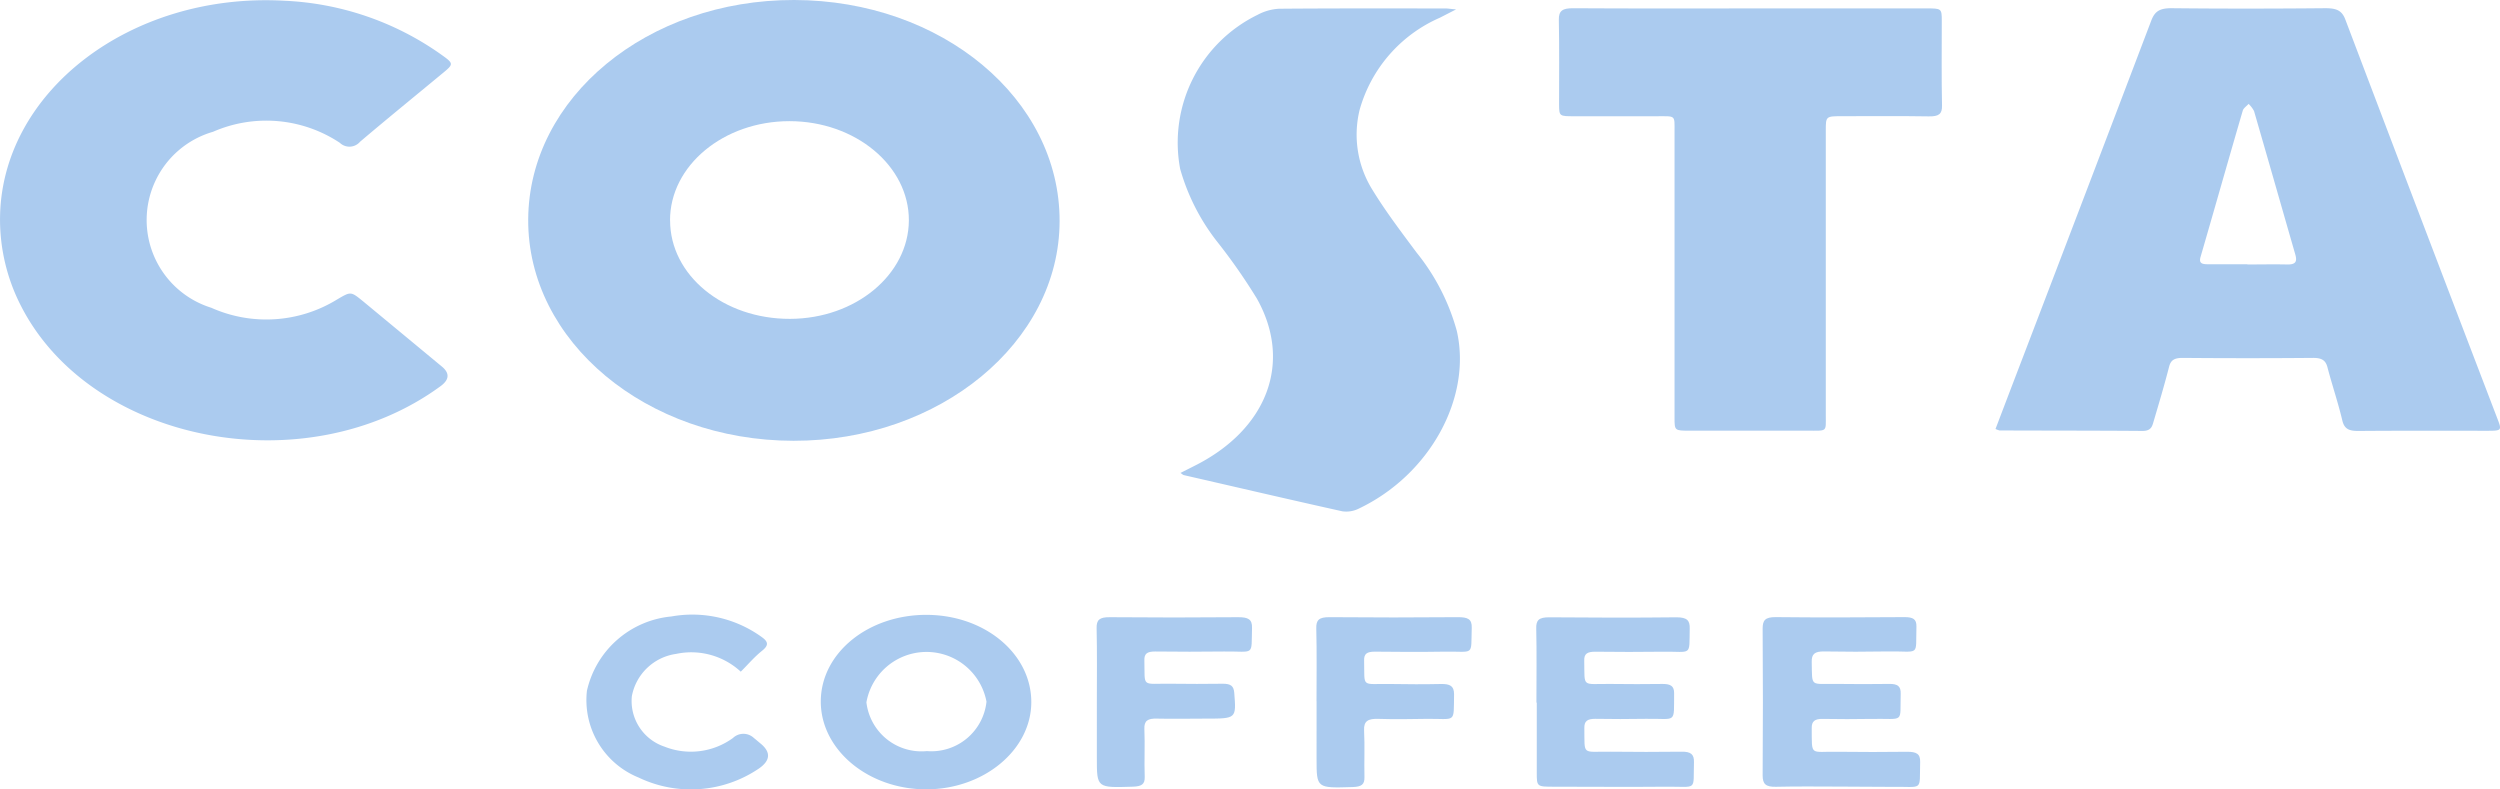
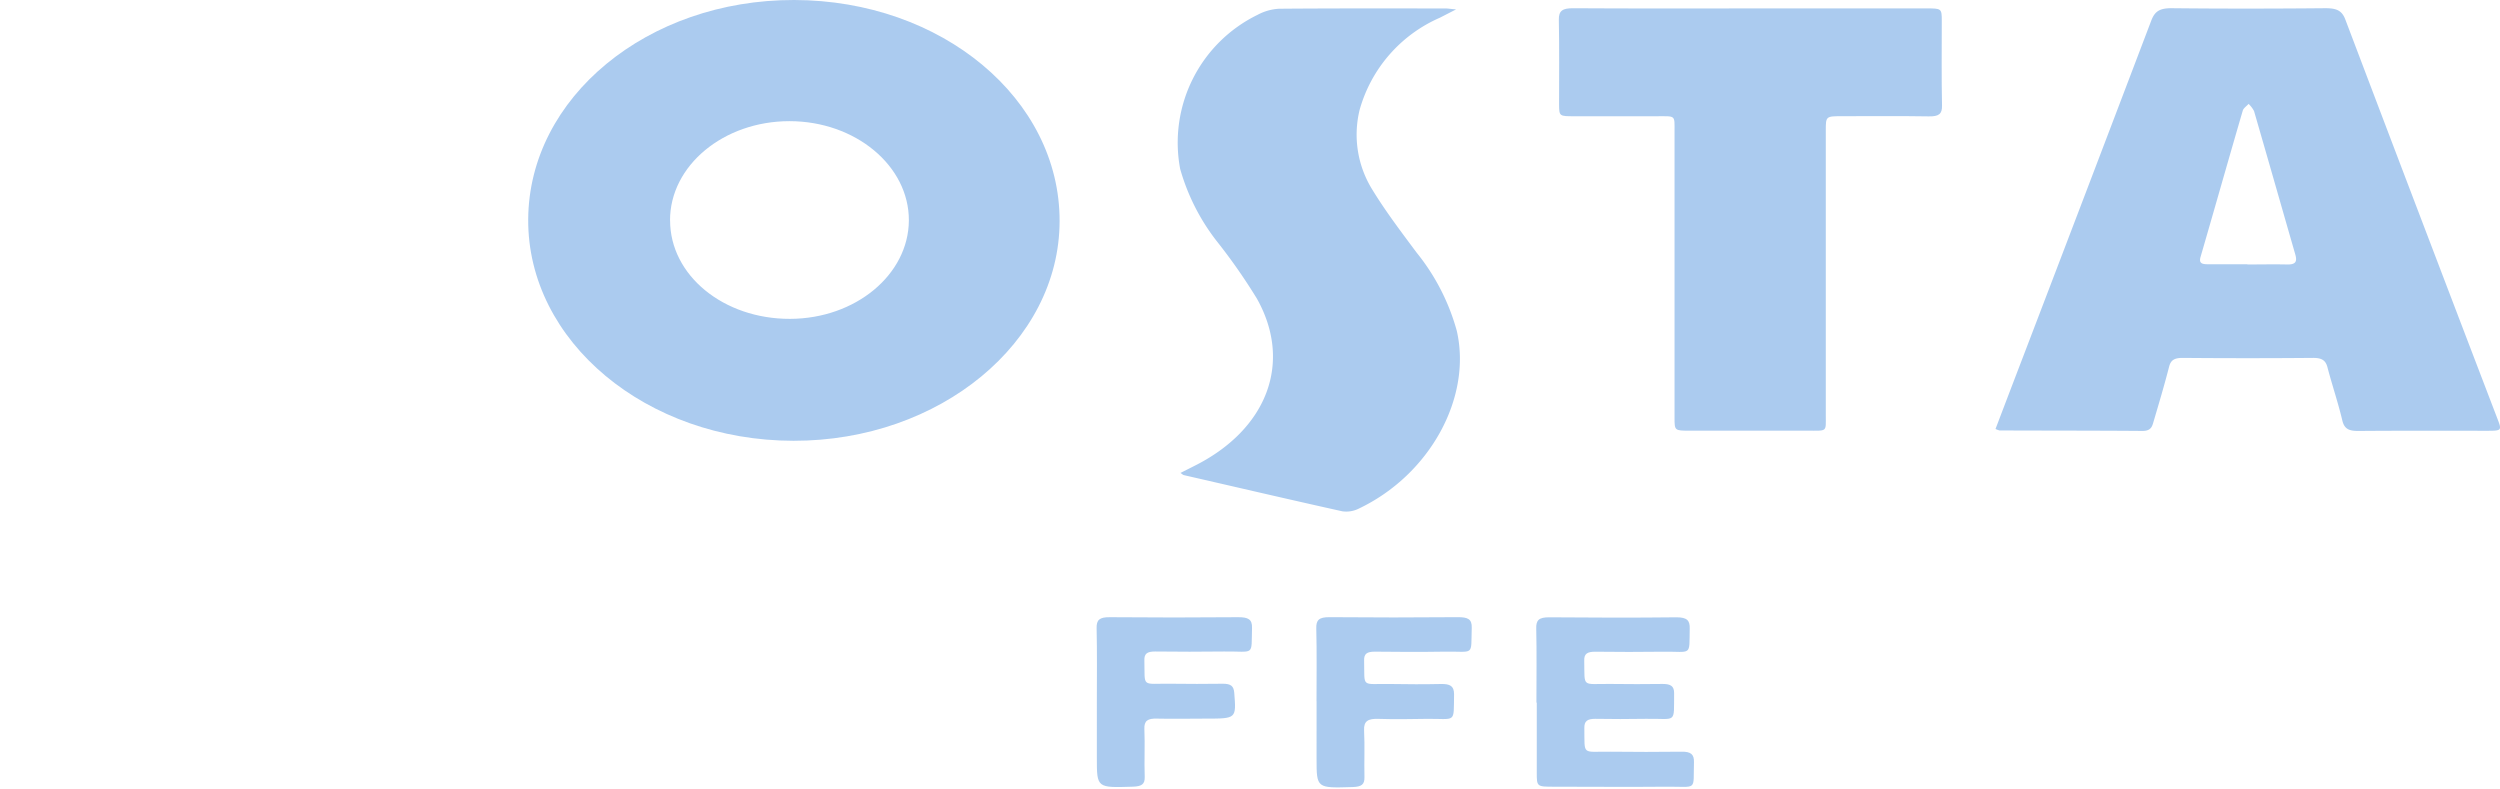
<svg xmlns="http://www.w3.org/2000/svg" width="94.689" height="29.901" viewBox="0 0 94.689 29.901">
  <g id="Group_155480" data-name="Group 155480" transform="translate(-601.86 -904.963)">
    <path id="Path_118216" data-name="Path 118216" d="M384.733,7c5.586.011,10.065,3.742,10.053,8.378-.009,4.586-4.536,8.324-10.079,8.317-5.572-.007-10.073-3.763-10.048-8.385S379.182,6.989,384.733,7Zm-4.7,8.349c0,2.079,2.023,3.735,4.544,3.728,2.478-.007,4.488-1.673,4.5-3.728.007-2.072-2.028-3.76-4.523-3.76S380.027,13.274,380.031,15.349Z" transform="translate(247.207 897.963)" fill="#abcbef" />
    <path id="Path_118217" data-name="Path 118217" d="M419.271,23.187q.514-1.351,1.033-2.706,2.438-6.372,4.862-12.75c.137-.367.325-.484.78-.481,1.942.021,3.879.018,5.821,0,.416,0,.627.082.759.442q2.863,7.552,5.753,15.1c.176.456.168.463-.4.463-1.624,0-3.249-.007-4.87.007-.36,0-.523-.082-.6-.388-.159-.676-.386-1.339-.562-2.012-.068-.274-.214-.37-.557-.367-1.642.014-3.289.014-4.931,0-.316,0-.45.085-.514.338-.176.687-.381,1.374-.583,2.058-.055.189-.09.374-.432.37-1.8-.014-3.605-.011-5.406-.018A.845.845,0,0,1,419.271,23.187Zm9.542-6.231c.493,0,.99-.011,1.484,0,.348.011.4-.11.334-.36-.523-1.816-1.041-3.635-1.568-5.451a1.08,1.08,0,0,0-.206-.271c-.073.082-.189.157-.219.249-.541,1.848-1.063,3.7-1.6,5.544-.072.249.056.281.292.281h1.484Z" transform="translate(258.17 898.024)" fill="#abcbef" />
-     <path id="Path_118218" data-name="Path 118218" d="M358.6,15.334c-.009-4.828,4.931-8.634,10.764-8.307a11.1,11.1,0,0,1,5.928,2.026c.506.36.5.367.051.737-1.036.858-2.083,1.709-3.107,2.578a.527.527,0,0,1-.767.039,5.037,5.037,0,0,0-4.8-.417,3.479,3.479,0,0,0-.069,6.665,5.114,5.114,0,0,0,4.766-.313c.523-.306.514-.313.987.071q1.491,1.234,2.984,2.471.45.374-.051.741c-5.106,3.742-13.277,2.161-15.913-3.08A7.169,7.169,0,0,1,358.6,15.334Z" transform="translate(243.261 897.964)" fill="#abcbef" />
    <path id="Path_118219" data-name="Path 118219" d="M394.517,24.851l.506-.256c2.769-1.374,3.751-3.913,2.392-6.341a21.78,21.78,0,0,0-1.482-2.129,7.976,7.976,0,0,1-1.428-2.791A5.386,5.386,0,0,1,397.436,7.5a1.943,1.943,0,0,1,.82-.231c2.1-.018,4.2-.011,6.3-.011.077,0,.154.014.4.036l-.618.317a5.392,5.392,0,0,0-3.035,3.486,3.947,3.947,0,0,0,.48,3.023c.5.819,1.094,1.6,1.672,2.378a8.135,8.135,0,0,1,1.527,2.969c.583,2.528-1.02,5.465-3.73,6.744a1.055,1.055,0,0,1-.605.093c-2.006-.445-4-.912-6.006-1.371C394.607,24.923,394.582,24.894,394.517,24.851Z" transform="translate(252.054 898.025)" fill="#abcbef" />
    <path id="Path_118220" data-name="Path 118220" d="M413.246,7.257H419.9c.592,0,.6,0,.6.477,0,1.068-.013,2.133.009,3.2.009.324-.12.42-.506.413-1.089-.018-2.178-.007-3.266-.007-.63,0-.63,0-.63.545V22.671c0,.641.069.58-.7.58h-4.455c-.571,0-.574,0-.574-.495V11.922c0-.641.056-.58-.708-.58h-3.091c-.566,0-.57,0-.574-.449,0-1.068.012-2.133-.009-3.2-.009-.352.146-.445.549-.442,2.237.014,4.475.007,6.712.007Z" transform="translate(254.906 898.024)" fill="#abcbef" />
-     <path id="Path_118221" data-name="Path 118221" d="M391.528,29.01c-.009,1.805-1.8,3.29-3.978,3.293-2.2,0-4-1.5-3.995-3.333s1.8-3.293,4.037-3.276C389.792,25.713,391.536,27.184,391.528,29.01Zm-3.96,1.844a2.1,2.1,0,0,0,2.263-1.873,2.312,2.312,0,0,0-4.548.025A2.1,2.1,0,0,0,387.568,30.855Z" transform="translate(249.393 902.557)" fill="#abcbef" />
-     <path id="Path_118222" data-name="Path 118222" d="M415.2,32.183c-.832,0-1.664-.014-2.5.007-.395.011-.511-.107-.511-.427q.02-2.783,0-5.565c0-.306.086-.438.5-.434,1.626.018,3.25.011,4.875,0,.321,0,.458.075.45.36-.034,1.164.163.919-1.114.94-.793.014-1.587.014-2.376,0-.364-.007-.485.1-.476.4.021.979-.077.815.969.83.652.007,1.308.011,1.96,0,.33-.007.45.093.441.374-.034,1.143.172.929-1.11.951-.613.011-1.226.011-1.844,0-.309-.007-.42.1-.416.345.009,1.1-.081.879,1,.9.87.011,1.744.011,2.615,0,.343,0,.5.071.492.385-.034,1.15.154.922-1.119.944C416.435,32.194,415.822,32.183,415.2,32.183Z" transform="translate(256.432 902.573)" fill="#abcbef" />
    <path id="Path_118223" data-name="Path 118223" d="M405.315,29c0-.936.014-1.873-.007-2.806-.009-.317.1-.427.5-.424,1.6.014,3.21.018,4.813,0,.4,0,.511.121.5.431-.021,1.065.1.858-1.025.872-.852.011-1.7.011-2.555,0-.3,0-.424.078-.415.338.021,1.054-.112.869,1.015.883.651.011,1.308.007,1.96,0,.3,0,.429.085.429.342-.012,1.2.116.958-1.085.979q-.951.016-1.9,0c-.3,0-.42.085-.415.345.016,1.068-.112.887,1,.9q1.338.016,2.676,0c.36-.007.485.1.476.4-.035,1.114.158.915-1.076.926-1.407.014-2.812,0-4.218,0-.656,0-.66,0-.66-.527V29Z" transform="translate(254.738 902.574)" fill="#abcbef" />
-     <path id="Path_118224" data-name="Path 118224" d="M382.275,27.843a2.759,2.759,0,0,0-2.443-.669,1.987,1.987,0,0,0-1.677,1.6,1.822,1.822,0,0,0,1.235,1.912,2.707,2.707,0,0,0,2.594-.327.576.576,0,0,1,.793,0c.086.068.167.139.253.21q.6.495-.074.954a4.587,4.587,0,0,1-4.543.335,3.166,3.166,0,0,1-1.96-3.286,3.624,3.624,0,0,1,3.2-2.816,4.488,4.488,0,0,1,3.426.783c.253.182.257.313.012.513-.3.239-.536.523-.81.794Z" transform="translate(247.637 902.556)" fill="#abcbef" />
    <path id="Path_118225" data-name="Path 118225" d="M391.95,28.942c0-.919.012-1.837-.009-2.756-.009-.32.111-.424.5-.42q2.431.021,4.866,0c.369,0,.532.075.52.409-.031,1.09.115.876-1.059.89q-1.306.016-2.611,0c-.309,0-.416.085-.407.342.026,1.047-.133.865,1.012.879.651.011,1.308.007,1.96,0,.3,0,.411.085.432.342.077.983.086.979-1.084.979-.613,0-1.227.014-1.84,0-.355-.011-.492.082-.48.392.026.605-.009,1.214.013,1.819.009.281-.125.356-.45.367-1.363.043-1.363.05-1.363-1.082V28.942Z" transform="translate(251.454 902.574)" fill="#abcbef" />
    <path id="Path_118226" data-name="Path 118226" d="M398.629,28.945c0-.919.014-1.837-.009-2.756-.008-.313.1-.427.5-.424,1.619.014,3.245.014,4.865,0,.365,0,.537.064.523.406-.034,1.1.121.879-1.054.9-.871.014-1.74.011-2.611,0-.3,0-.42.075-.411.338.025,1.057-.133.869,1.007.887.635.011,1.266.014,1.9,0,.348-.007.5.075.5.388-.021,1.139.1.915-1.08.933-.592.011-1.187.018-1.779,0-.4-.014-.567.082-.549.438.03.587,0,1.182.014,1.77.007.278-.112.363-.442.374-1.372.043-1.372.05-1.372-1.075V28.952Z" transform="translate(253.095 902.574)" fill="#abcbef" />
  </g>
</svg>